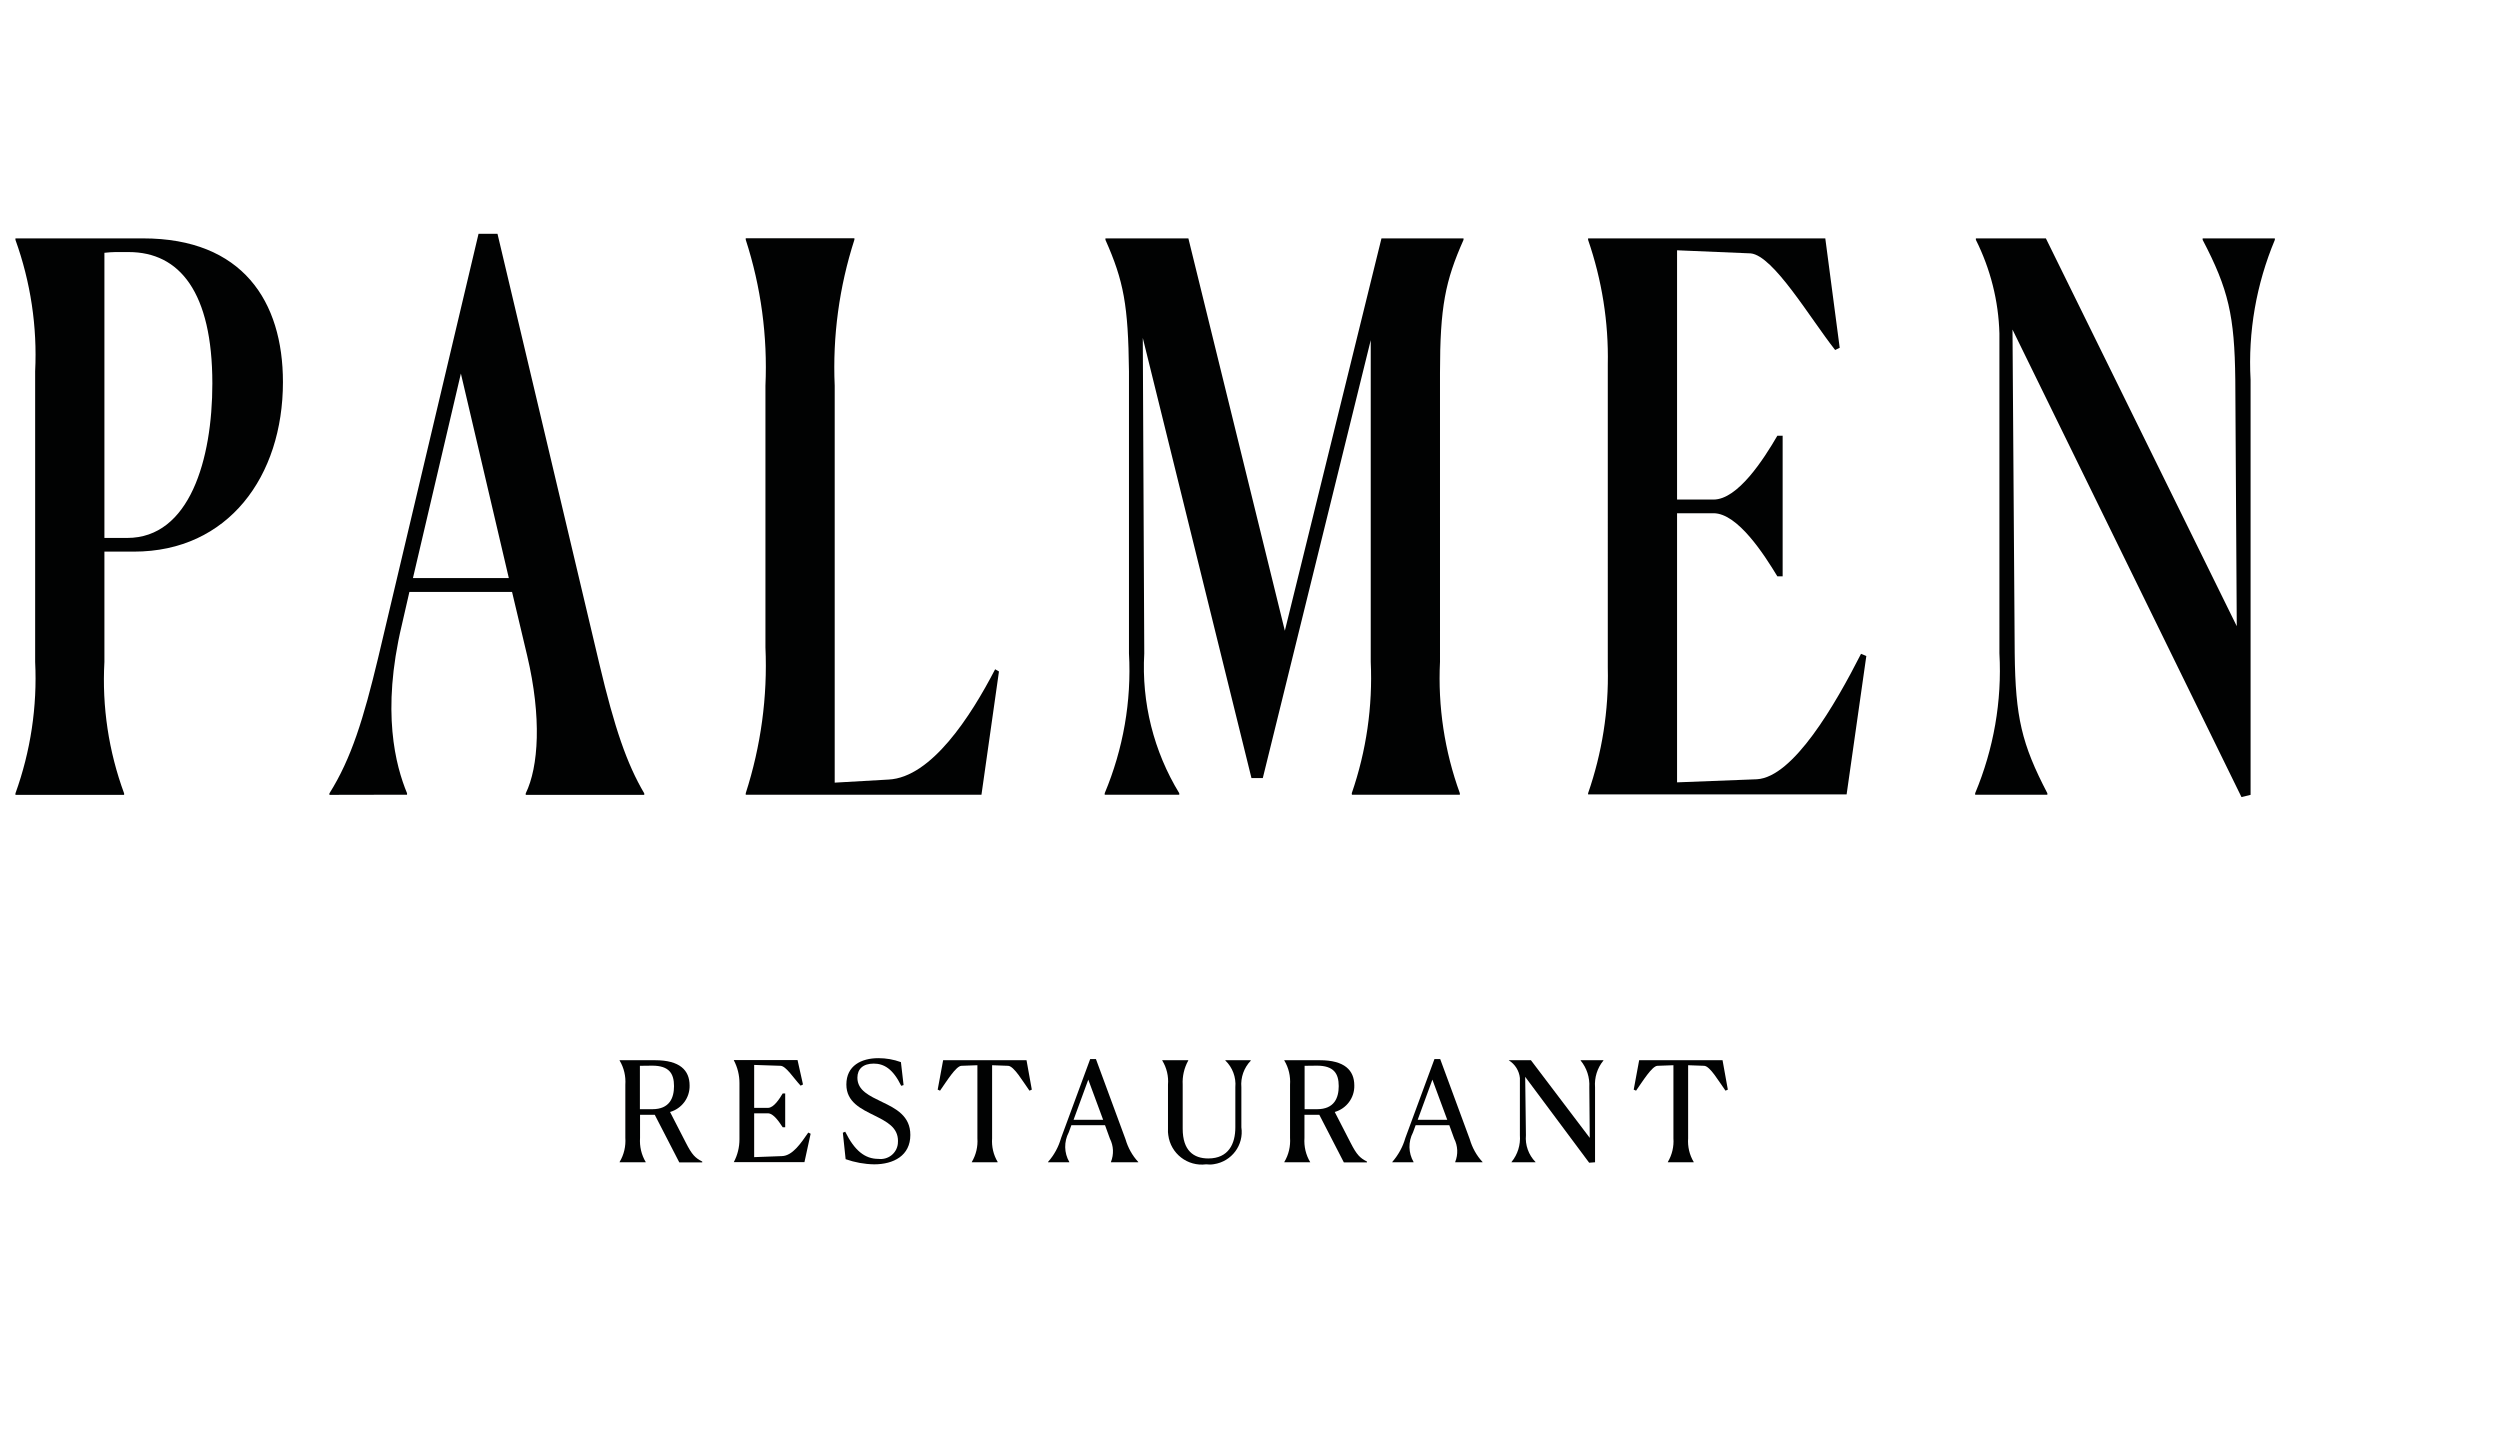
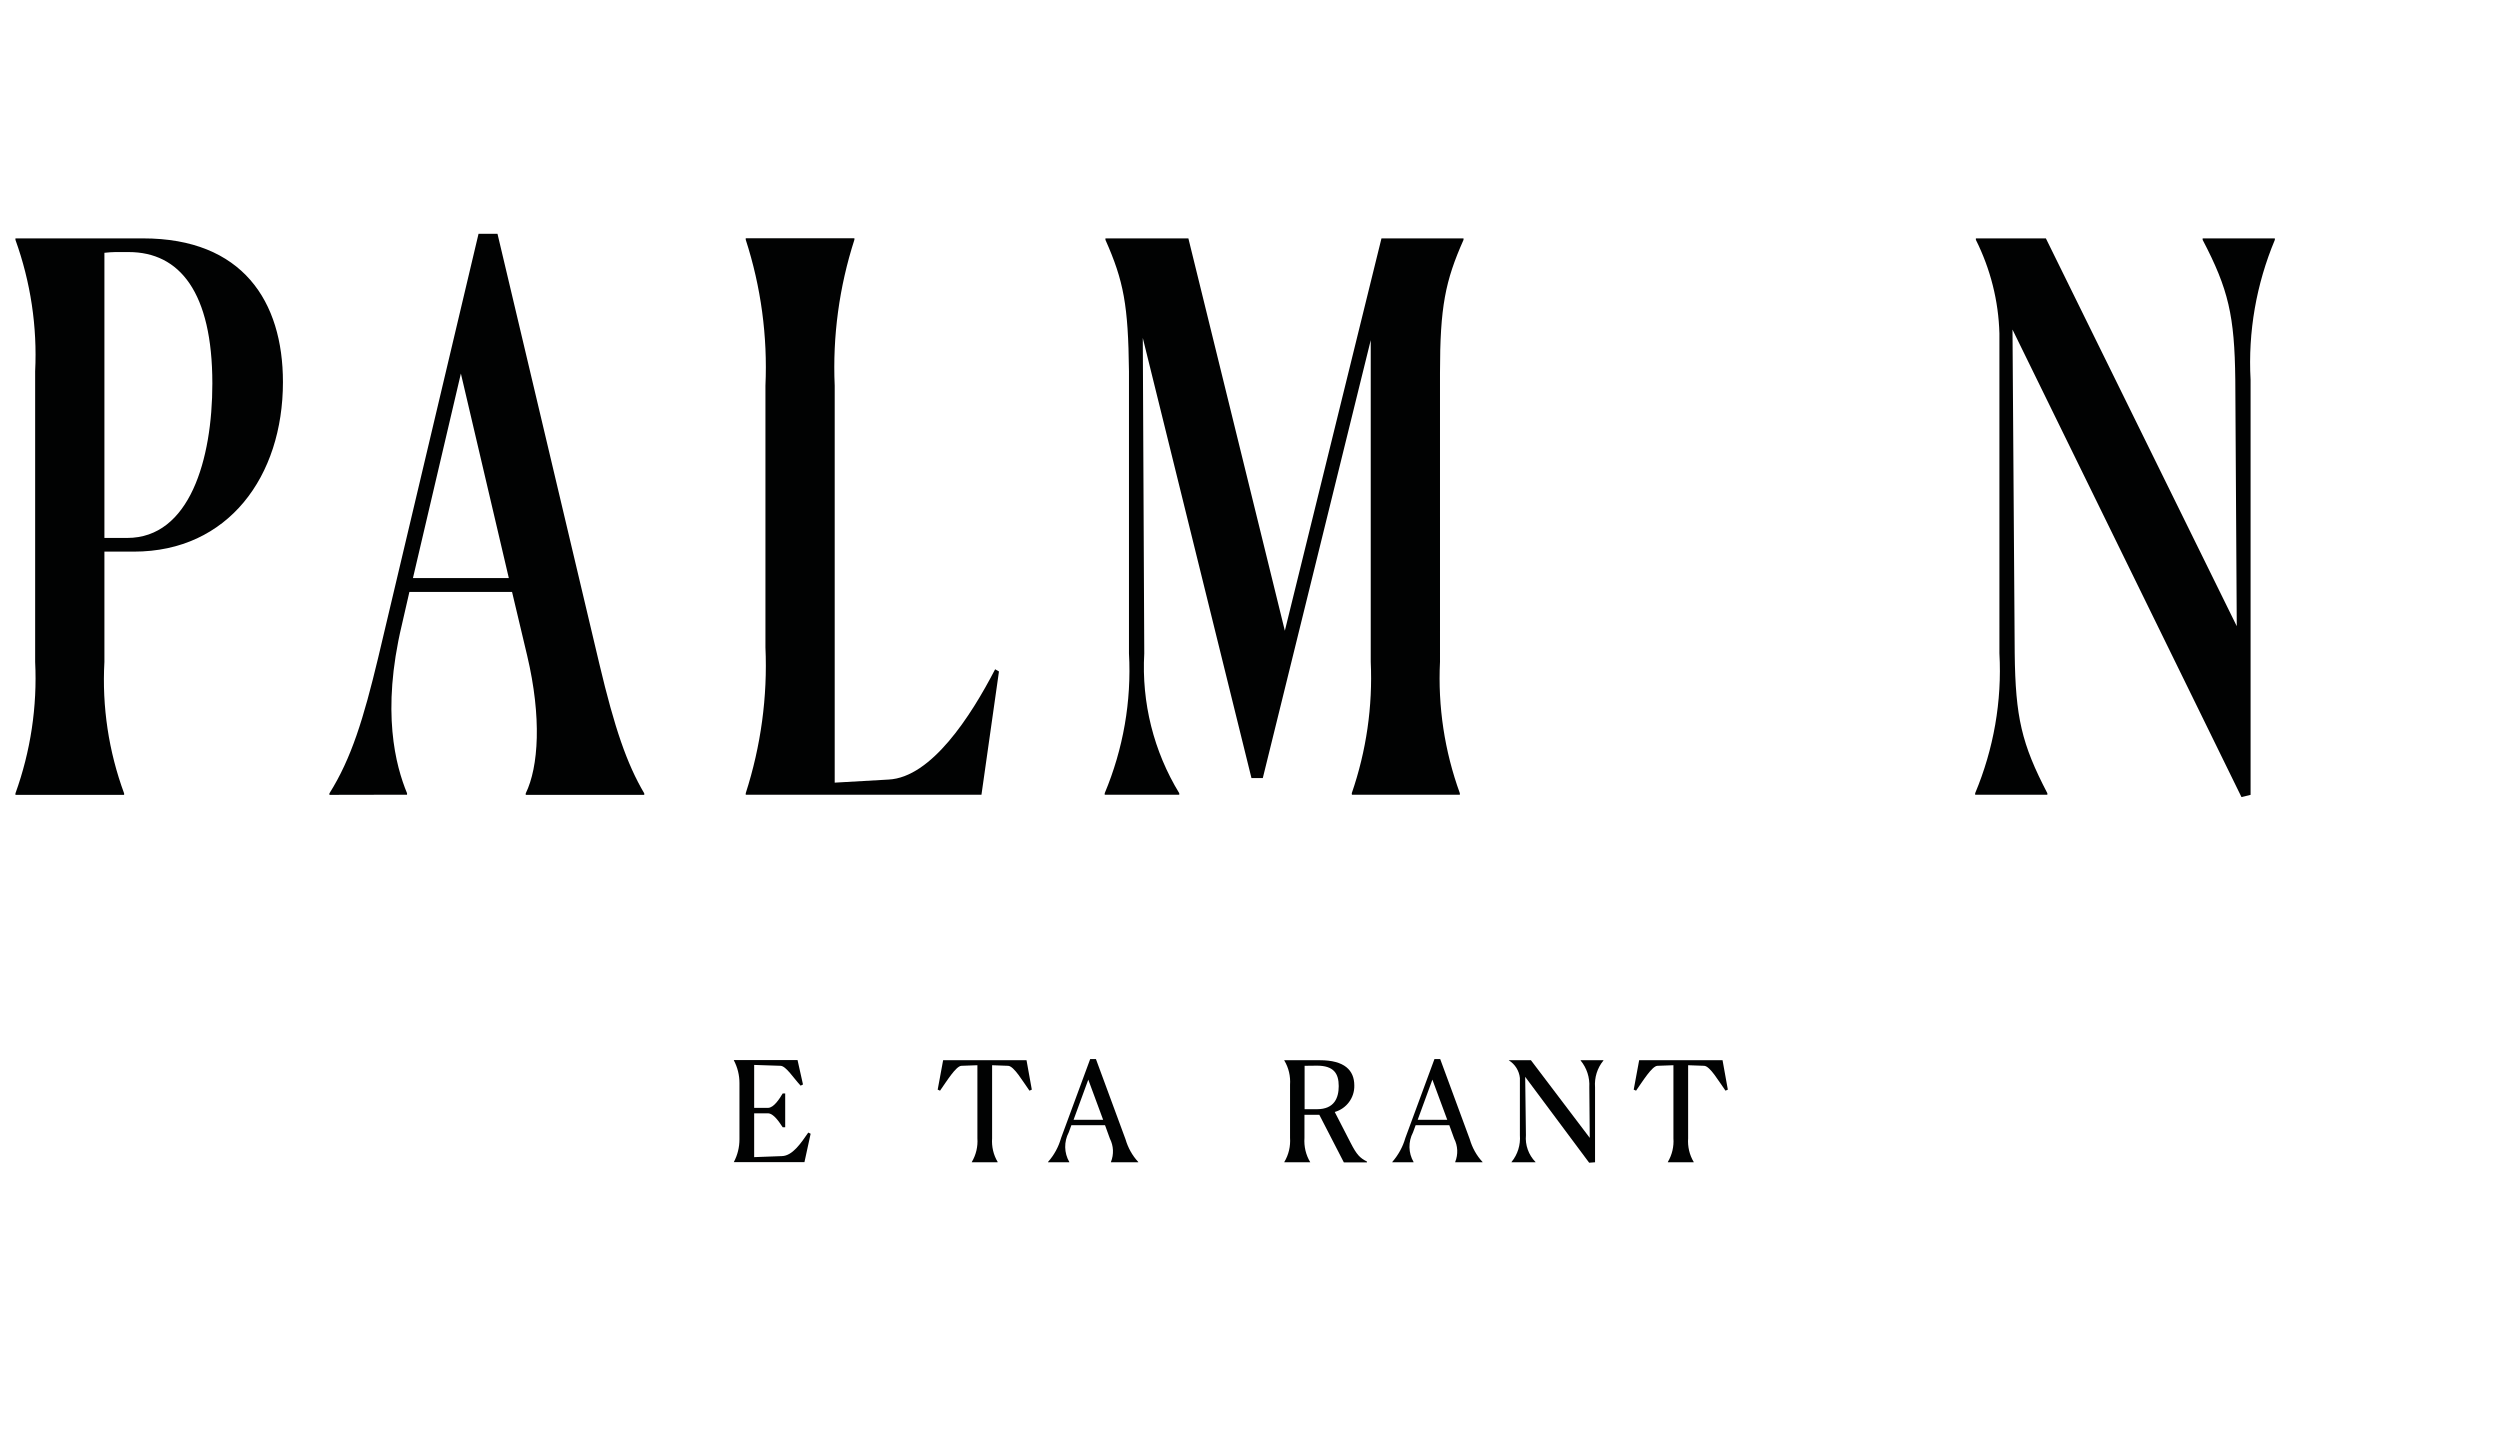
<svg xmlns="http://www.w3.org/2000/svg" version="1.1" id="Layer_1" x="0px" y="0px" viewBox="0 0 170 98.36" style="enable-background:new 0 0 170 98.36;" xml:space="preserve">
  <style type="text/css">
	.st0{fill:#010202;}
</style>
  <g id="Group_1204" transform="translate(-243.046 -439.355)">
    <g id="Group_1202" transform="translate(243.046 439.355)">
      <path id="Path_2058" class="st0" d="M8.44,54.05H1.05v-0.1c1.03-2.86,1.49-5.9,1.34-8.94V25.25c0.15-3.04-0.31-6.08-1.34-8.94    v-0.1h8.68c6.77,0,9.51,4.29,9.51,9.77c0,6.41-3.72,11.53-10.13,11.53H7.1v7.5c-0.17,3.04,0.29,6.09,1.34,8.94L8.44,54.05z     M7.1,17.19v19.39h1.55c4.24,0,5.79-5.33,5.79-10.5c0-6.2-2.22-8.94-5.69-8.94C8.13,17.13,7.61,17.13,7.1,17.19" />
      <path id="Path_2059" class="st0" d="M22.4,54.05v-0.1c1.5-2.38,2.33-5.12,3.31-9.2l6.83-28.85h1.29l6.93,29.26    c1.03,4.34,1.86,6.77,3.05,8.79v0.1h-8.06v-0.1c0.88-1.81,1.09-5.17,0.1-9.36l-1.03-4.34h-6.98l-0.52,2.27    c-1.4,5.89-0.41,9.56,0.36,11.42v0.1L22.4,54.05z M34.6,39.31l-3.26-13.91l-3.26,13.91L34.6,39.31z" />
      <path id="Path_2060" class="st0" d="M50.71,53.94c1.03-3.2,1.49-6.56,1.34-9.92V26.23c0.15-3.36-0.3-6.72-1.34-9.93v-0.1h7.39v0.1    c-1.03,3.2-1.49,6.56-1.34,9.93v26.99l3.67-0.21c2.9-0.15,5.58-4.29,7.24-7.5l0.26,0.15l-1.19,8.38H50.71V53.94z" />
      <path id="Path_2061" class="st0" d="M91.92,53.94c0.99-2.87,1.43-5.91,1.29-8.94V23.13l-7.34,29.78H85.1l-7.39-29.93l0.1,21.45    c-0.19,3.34,0.64,6.66,2.38,9.51v0.1h-5.07v-0.1c1.26-3.01,1.83-6.26,1.65-9.51V25.25c-0.05-4.5-0.36-6.15-1.6-8.94v-0.1h5.64    l6.56,26.68l6.57-26.68h5.58v0.1c-1.24,2.79-1.6,4.55-1.6,9.05V45c-0.15,3.04,0.31,6.08,1.35,8.94v0.1h-7.34L91.92,53.94z" />
-       <path id="Path_2062" class="st0" d="M107.99,53.94c0.95-2.74,1.41-5.63,1.34-8.53V24.79c0.06-2.88-0.4-5.75-1.34-8.48v-0.1h16.13    l0.98,7.44l-0.31,0.15c-1.71-2.17-4.19-6.41-5.74-6.57l-5.01-0.21v16.95h2.48c1.65,0,3.41-2.74,4.34-4.34h0.36v9.56h-0.36    c-0.88-1.45-2.69-4.29-4.34-4.29h-2.48v18.3l5.43-0.21c2.48-0.15,5.32-5.07,7.08-8.53l0.36,0.15l-1.34,9.41h-17.58V53.94z" />
      <path id="Path_2063" class="st0" d="M136.85,22.41L137,44.43c0.05,4.34,0.47,6.15,2.22,9.51v0.1h-4.91v-0.1    c1.26-3.01,1.83-6.26,1.65-9.51V22.67c-0.06-2.21-0.61-4.38-1.6-6.36v-0.1h4.76l12.98,26.37L152,25.82    c-0.05-4.34-0.46-6.15-2.22-9.51v-0.1h4.91v0.1c-1.26,3.01-1.83,6.26-1.65,9.51v28.23l-0.62,0.15L136.85,22.41z" />
    </g>
    <g id="Group_1203" transform="translate(284.129 495.41)">
-       <path id="Path_2064" class="st0" d="M2.82,22.98H1.05v-0.02c0.3-0.5,0.43-1.07,0.39-1.65v-3.6c0.04-0.58-0.09-1.15-0.39-1.65    v-0.02h2.42c1.67,0,2.34,0.68,2.34,1.72c0.02,0.83-0.53,1.57-1.33,1.8l1.08,2.1c0.41,0.8,0.62,1.02,1.11,1.27v0.06H5.11    l-1.67-3.24h-1v1.57c-0.04,0.58,0.09,1.15,0.39,1.65L2.82,22.98z M2.43,16.42v2.95h0.85c1.17,0,1.47-0.77,1.47-1.57    c0-0.85-0.33-1.39-1.48-1.39C3.14,16.41,2.85,16.41,2.43,16.42" />
      <path id="Path_2065" class="st0" d="M8.82,22.96c0.25-0.47,0.38-1,0.38-1.54v-3.83c0-0.54-0.13-1.06-0.38-1.54v-0.02h4.33    l0.37,1.66l-0.16,0.08c-0.47-0.5-0.99-1.33-1.36-1.35l-1.8-0.06v2.92h0.94c0.39,0,0.78-0.61,1-0.98h0.17v2.3h-0.17    c-0.22-0.33-0.61-0.95-1.01-0.95H10.2v2.98l1.89-0.07c0.71-0.02,1.28-0.86,1.79-1.6l0.16,0.08l-0.42,1.93H8.82L8.82,22.96z" />
-       <path id="Path_2066" class="st0" d="M20.36,17.73l-0.16,0.05c-0.57-1.17-1.19-1.51-1.87-1.51c-0.73,0-1.11,0.37-1.11,0.96    c0,0.87,0.82,1.23,1.68,1.65c0.94,0.45,1.92,0.95,1.92,2.24c0,1.41-1.14,2-2.46,2c-0.66-0.01-1.31-0.13-1.94-0.35l-0.19-1.8    l0.16-0.07c0.64,1.29,1.34,1.85,2.26,1.85c0.65,0.08,1.24-0.37,1.32-1.02c0.01-0.07,0.01-0.13,0.01-0.2    c0-0.93-0.77-1.31-1.58-1.72c-0.93-0.46-1.93-0.92-1.93-2.12c0-1.28,1.02-1.79,2.18-1.79c0.52,0,1.04,0.09,1.53,0.27L20.36,17.73z    " />
      <path id="Path_2067" class="st0" d="M26.75,22.98H25v-0.02c0.29-0.49,0.42-1.05,0.38-1.61v-4.97l-1.09,0.04    c-0.37,0.02-1,1.05-1.45,1.69l-0.16-0.07l0.37-2h5.67l0.36,2l-0.16,0.07c-0.46-0.64-1.05-1.67-1.45-1.69l-1.09-0.04v4.97    c-0.04,0.56,0.09,1.13,0.38,1.61L26.75,22.98z" />
      <path id="Path_2068" class="st0" d="M30.18,22.98v-0.02c0.42-0.47,0.72-1.03,0.89-1.63l1.98-5.37h0.39l2.01,5.45    c0.17,0.58,0.46,1.11,0.87,1.55v0.02h-1.86v-0.02c0.21-0.52,0.18-1.1-0.07-1.59l-0.33-0.91h-2.29l-0.18,0.49    c-0.33,0.63-0.32,1.39,0.04,2.01v0.02L30.18,22.98z M33.93,20.09l-1.01-2.73l-1,2.73H33.93z" />
-       <path id="Path_2069" class="st0" d="M38.34,20.72V17.7c0.05-0.57-0.09-1.15-0.39-1.64v-0.02h1.77v0.02    c-0.28,0.5-0.41,1.07-0.38,1.64v3c0,1.49,0.75,2.02,1.74,2.02c1.38,0,1.84-1,1.84-2.11v-2.73c0.06-0.68-0.19-1.35-0.68-1.82v-0.02    h1.69l0.05,0.02c-0.47,0.48-0.71,1.15-0.65,1.82v2.72c0.18,1.21-0.66,2.33-1.87,2.51c-0.17,0.03-0.35,0.03-0.53,0.01    c-1.26,0.16-2.41-0.73-2.57-1.99C38.34,21,38.33,20.86,38.34,20.72" />
      <path id="Path_2070" class="st0" d="M48.02,22.98h-1.77v-0.02c0.3-0.5,0.43-1.07,0.39-1.65v-3.6c0.04-0.58-0.09-1.15-0.39-1.65    v-0.02h2.42c1.67,0,2.34,0.68,2.34,1.72c0.02,0.83-0.53,1.57-1.33,1.8l1.08,2.1c0.41,0.8,0.62,1.02,1.11,1.27v0.06H50.3    l-1.67-3.24h-1.01v1.57c-0.04,0.58,0.09,1.15,0.39,1.65L48.02,22.98z M47.63,16.42v2.95h0.85c1.17,0,1.47-0.77,1.47-1.57    c0-0.85-0.33-1.39-1.48-1.39C48.33,16.41,48.05,16.41,47.63,16.42" />
      <path id="Path_2071" class="st0" d="M53.59,22.98v-0.02c0.41-0.47,0.72-1.03,0.89-1.63l1.98-5.37h0.39l2.01,5.45    c0.17,0.58,0.46,1.11,0.87,1.55v0.02h-1.86v-0.02c0.21-0.52,0.18-1.1-0.07-1.59l-0.33-0.91h-2.29l-0.18,0.49    c-0.33,0.63-0.32,1.39,0.04,2.01v0.02L53.59,22.98z M57.33,20.09l-1.01-2.73l-1,2.73H57.33z" />
      <path id="Path_2072" class="st0" d="M62.63,17.17l0.05,3.97c-0.06,0.67,0.18,1.34,0.65,1.82v0.02H61.7v-0.02    c0.42-0.51,0.62-1.16,0.57-1.82v-3.89c-0.05-0.49-0.33-0.94-0.75-1.2v-0.01h1.5l4,5.28l-0.03-3.44c0.04-0.66-0.17-1.31-0.59-1.82    v-0.02h1.55v0.02c-0.42,0.51-0.62,1.16-0.57,1.82v5.1l-0.4,0.03L62.63,17.17z" />
      <path id="Path_2073" class="st0" d="M74.09,22.98h-1.76v-0.02c0.29-0.49,0.42-1.05,0.38-1.61v-4.97l-1.09,0.04    c-0.37,0.02-1,1.05-1.45,1.69l-0.16-0.07l0.37-2h5.67l0.36,2l-0.16,0.07c-0.46-0.64-1.05-1.67-1.45-1.69l-1.09-0.04v4.97    c-0.04,0.56,0.09,1.13,0.38,1.61V22.98z" />
    </g>
  </g>
</svg>